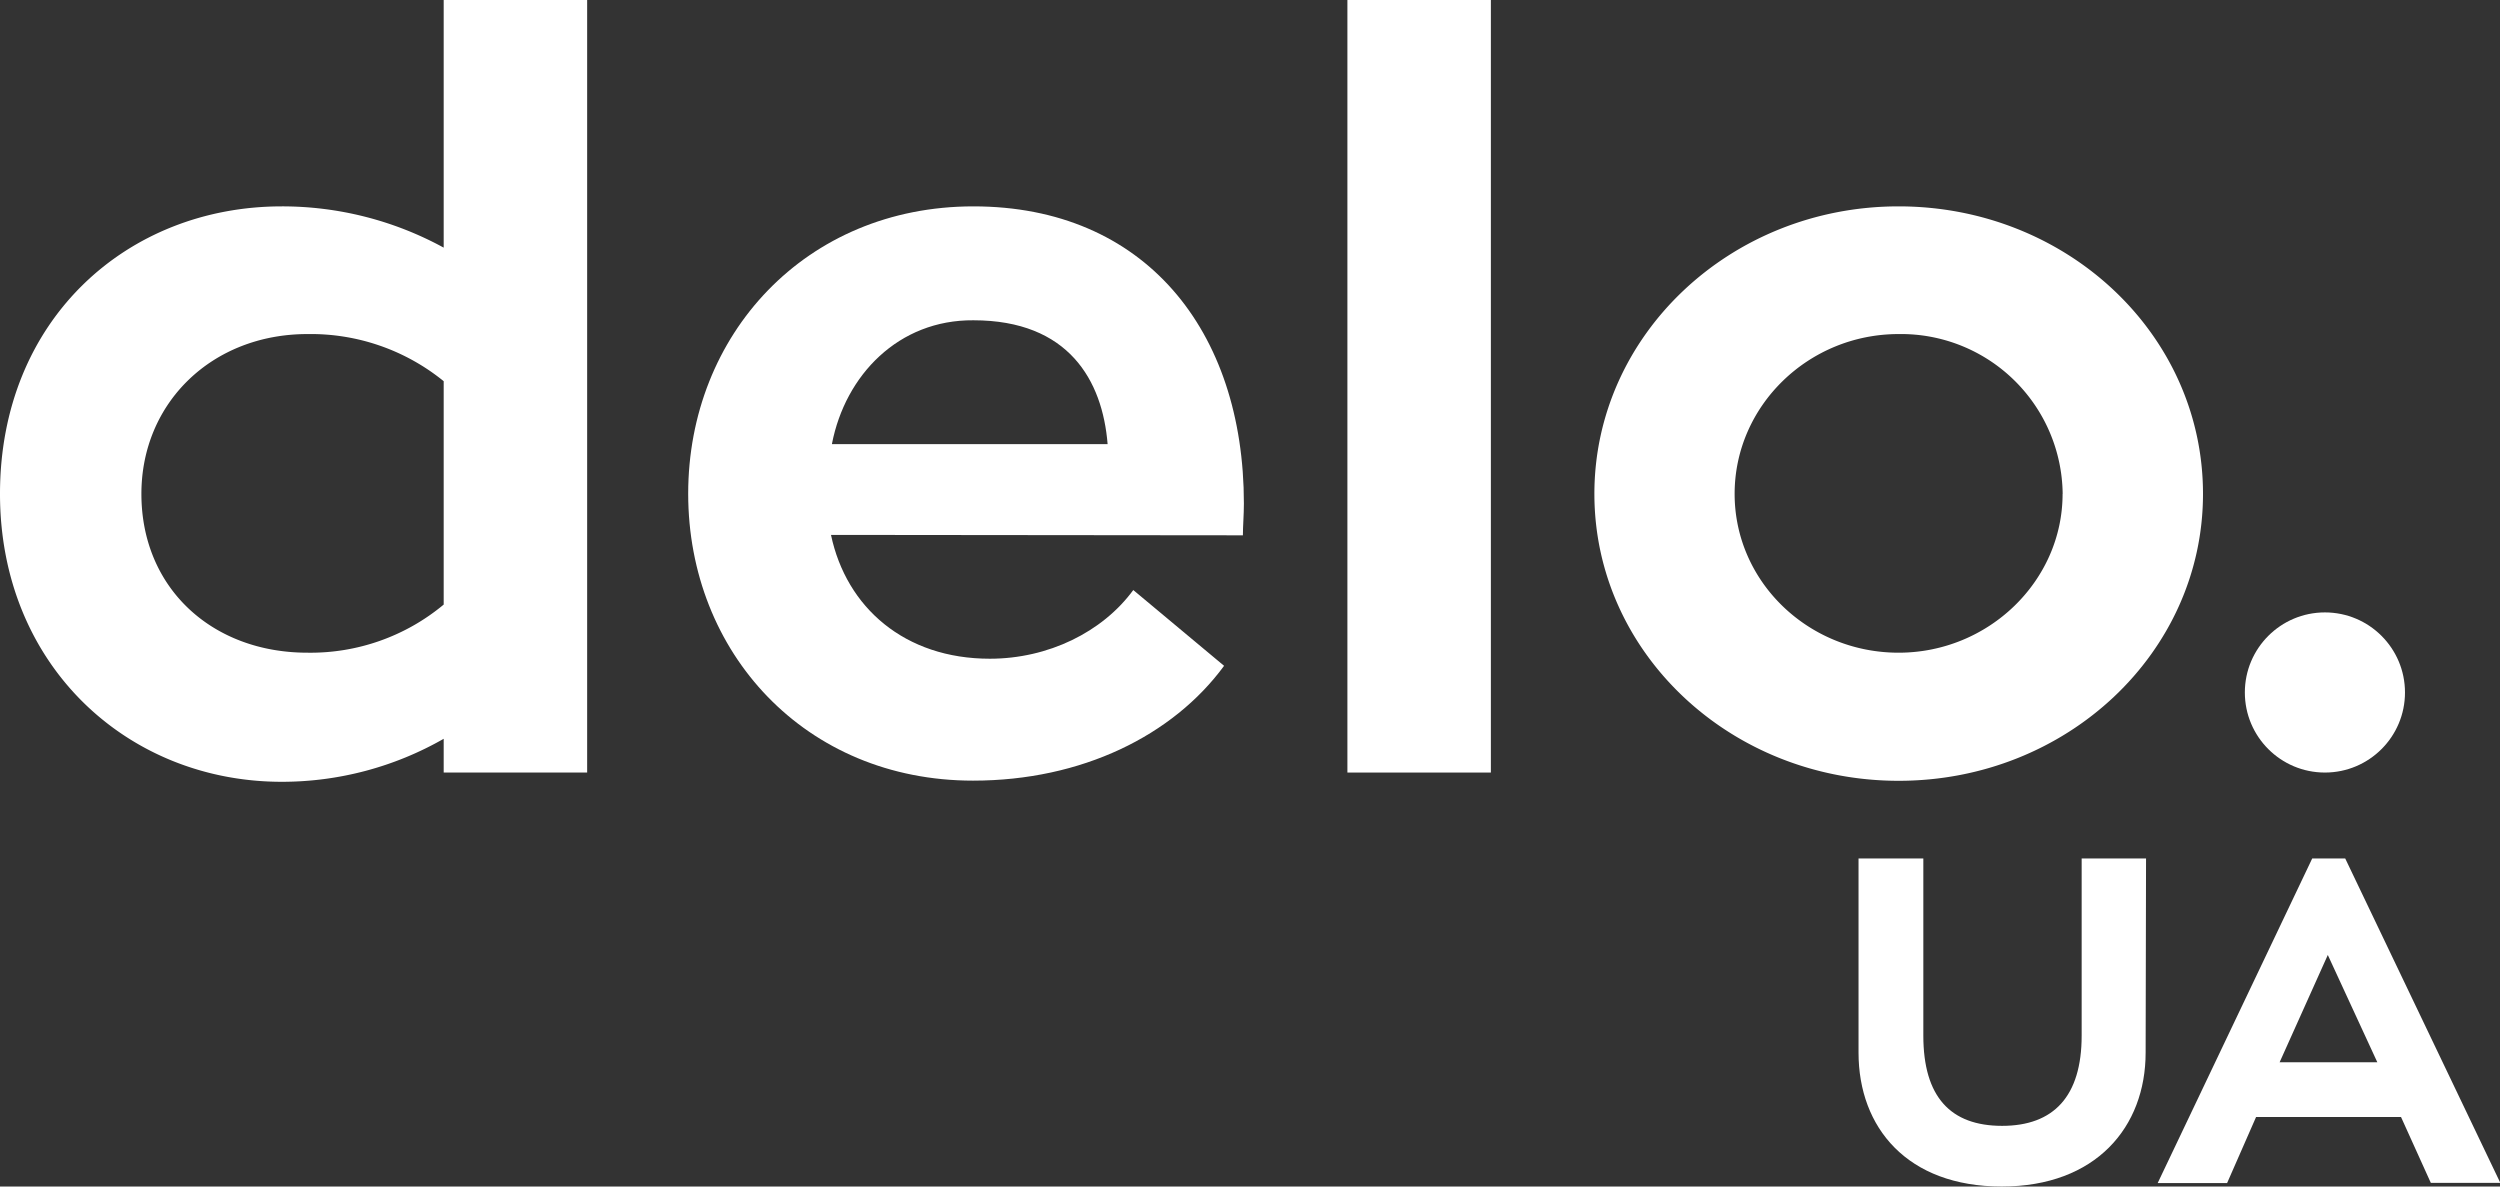
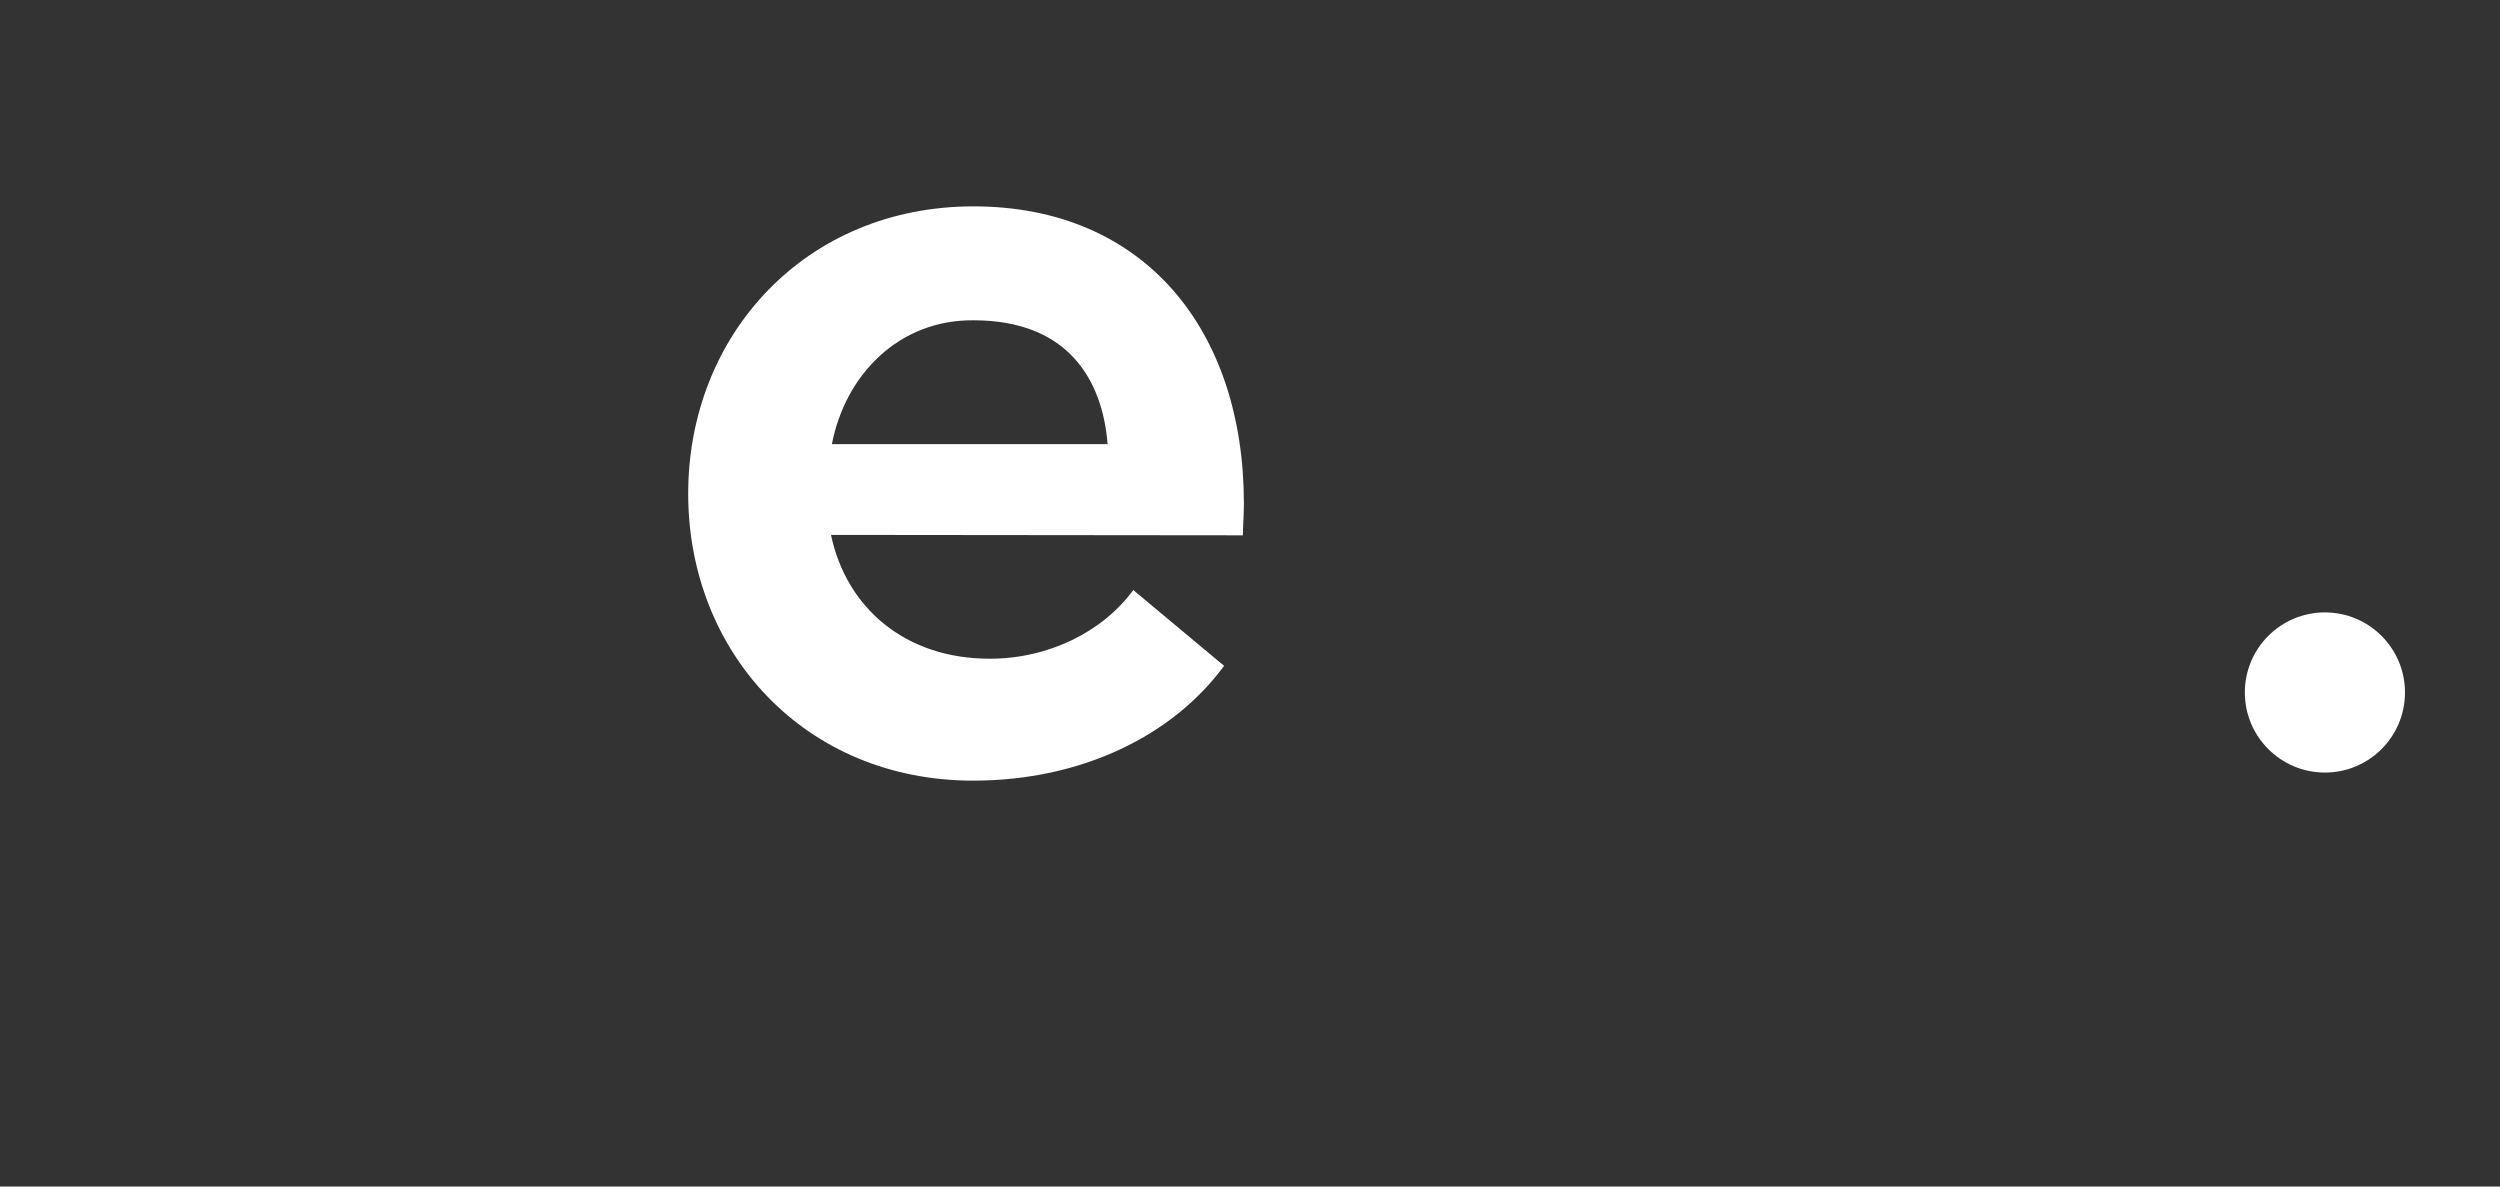
<svg xmlns="http://www.w3.org/2000/svg" viewBox="0 0 302.86 143.74">
  <rect x="0" y="0" width="302.86" height="143.74" fill="#333333" stroke="none" />
  <defs>
    <style>.cls-1{fill:#fff;}</style>
  </defs>
  <title>delo_logoРесурс 2</title>
  <g id="Слой_2" data-name="Слой 2">
    <g id="Слой_1-2" data-name="Слой 1">
-       <path class="cls-1" d="M71.13,0V93.59H53.75V89.5a39.46,39.46,0,0,1-19.61,5.21C15.39,94.71,0,80.56,0,59.83,0,38.73,15.39,25,34.14,25A40.79,40.79,0,0,1,53.75,30V0ZM53.75,73.24V46.18a25.52,25.52,0,0,0-16.51-5.71c-11.54,0-20.11,8.31-20.11,19.36,0,11.42,8.57,19.24,20.11,19.24A25.2,25.2,0,0,0,53.75,73.24Z" />
      <path class="cls-1" d="M100.67,64.8c1.86,8.81,8.94,15,19.24,15,7.08,0,13.65-3.23,17.38-8.32l11,9.18c-6.2,8.45-17.25,13.91-30.41,13.91-20.35,0-34.51-15.52-34.51-34.76S97.57,25,117.92,25c20.73,0,32.77,15,32.77,36,0,1.36-.12,2.73-.12,3.85Zm.12-11h33.39c-.62-7.7-4.71-15-16.26-15C108.86,38.73,102.41,45.43,100.79,53.75Z" />
-       <path class="cls-1" d="M163.23,0h17.38V93.59H163.23Z" />
-       <path class="cls-1" d="M266.88,59.83c0,19.24-16.51,34.76-36.87,34.76s-36.86-15.52-36.86-34.76S209.65,25,230,25,266.88,40.47,266.88,59.83Zm-17,0A19.58,19.58,0,0,0,230,40.47c-10.92,0-19.86,8.69-19.86,19.36S219.09,79.07,230,79.07,249.87,70.38,249.87,59.83Z" />
      <circle class="cls-1" cx="281.65" cy="83.89" r="9.7" />
-       <path class="cls-1" d="M259.93,127.52c0,9-6,16.22-17.44,16.22s-17.34-7.14-17.34-16.22V104H233v21.46c0,7.42,3.29,10.93,9.54,10.93s9.64-3.57,9.64-10.93V104h7.8Z" />
-       <path class="cls-1" d="M290.87,135.32H273.31l-3.51,8h-8.41L280.11,104h4l18.79,39.3h-8.42Zm-14.71-6.63H288l-6-13Z" />
    </g>
  </g>
</svg>